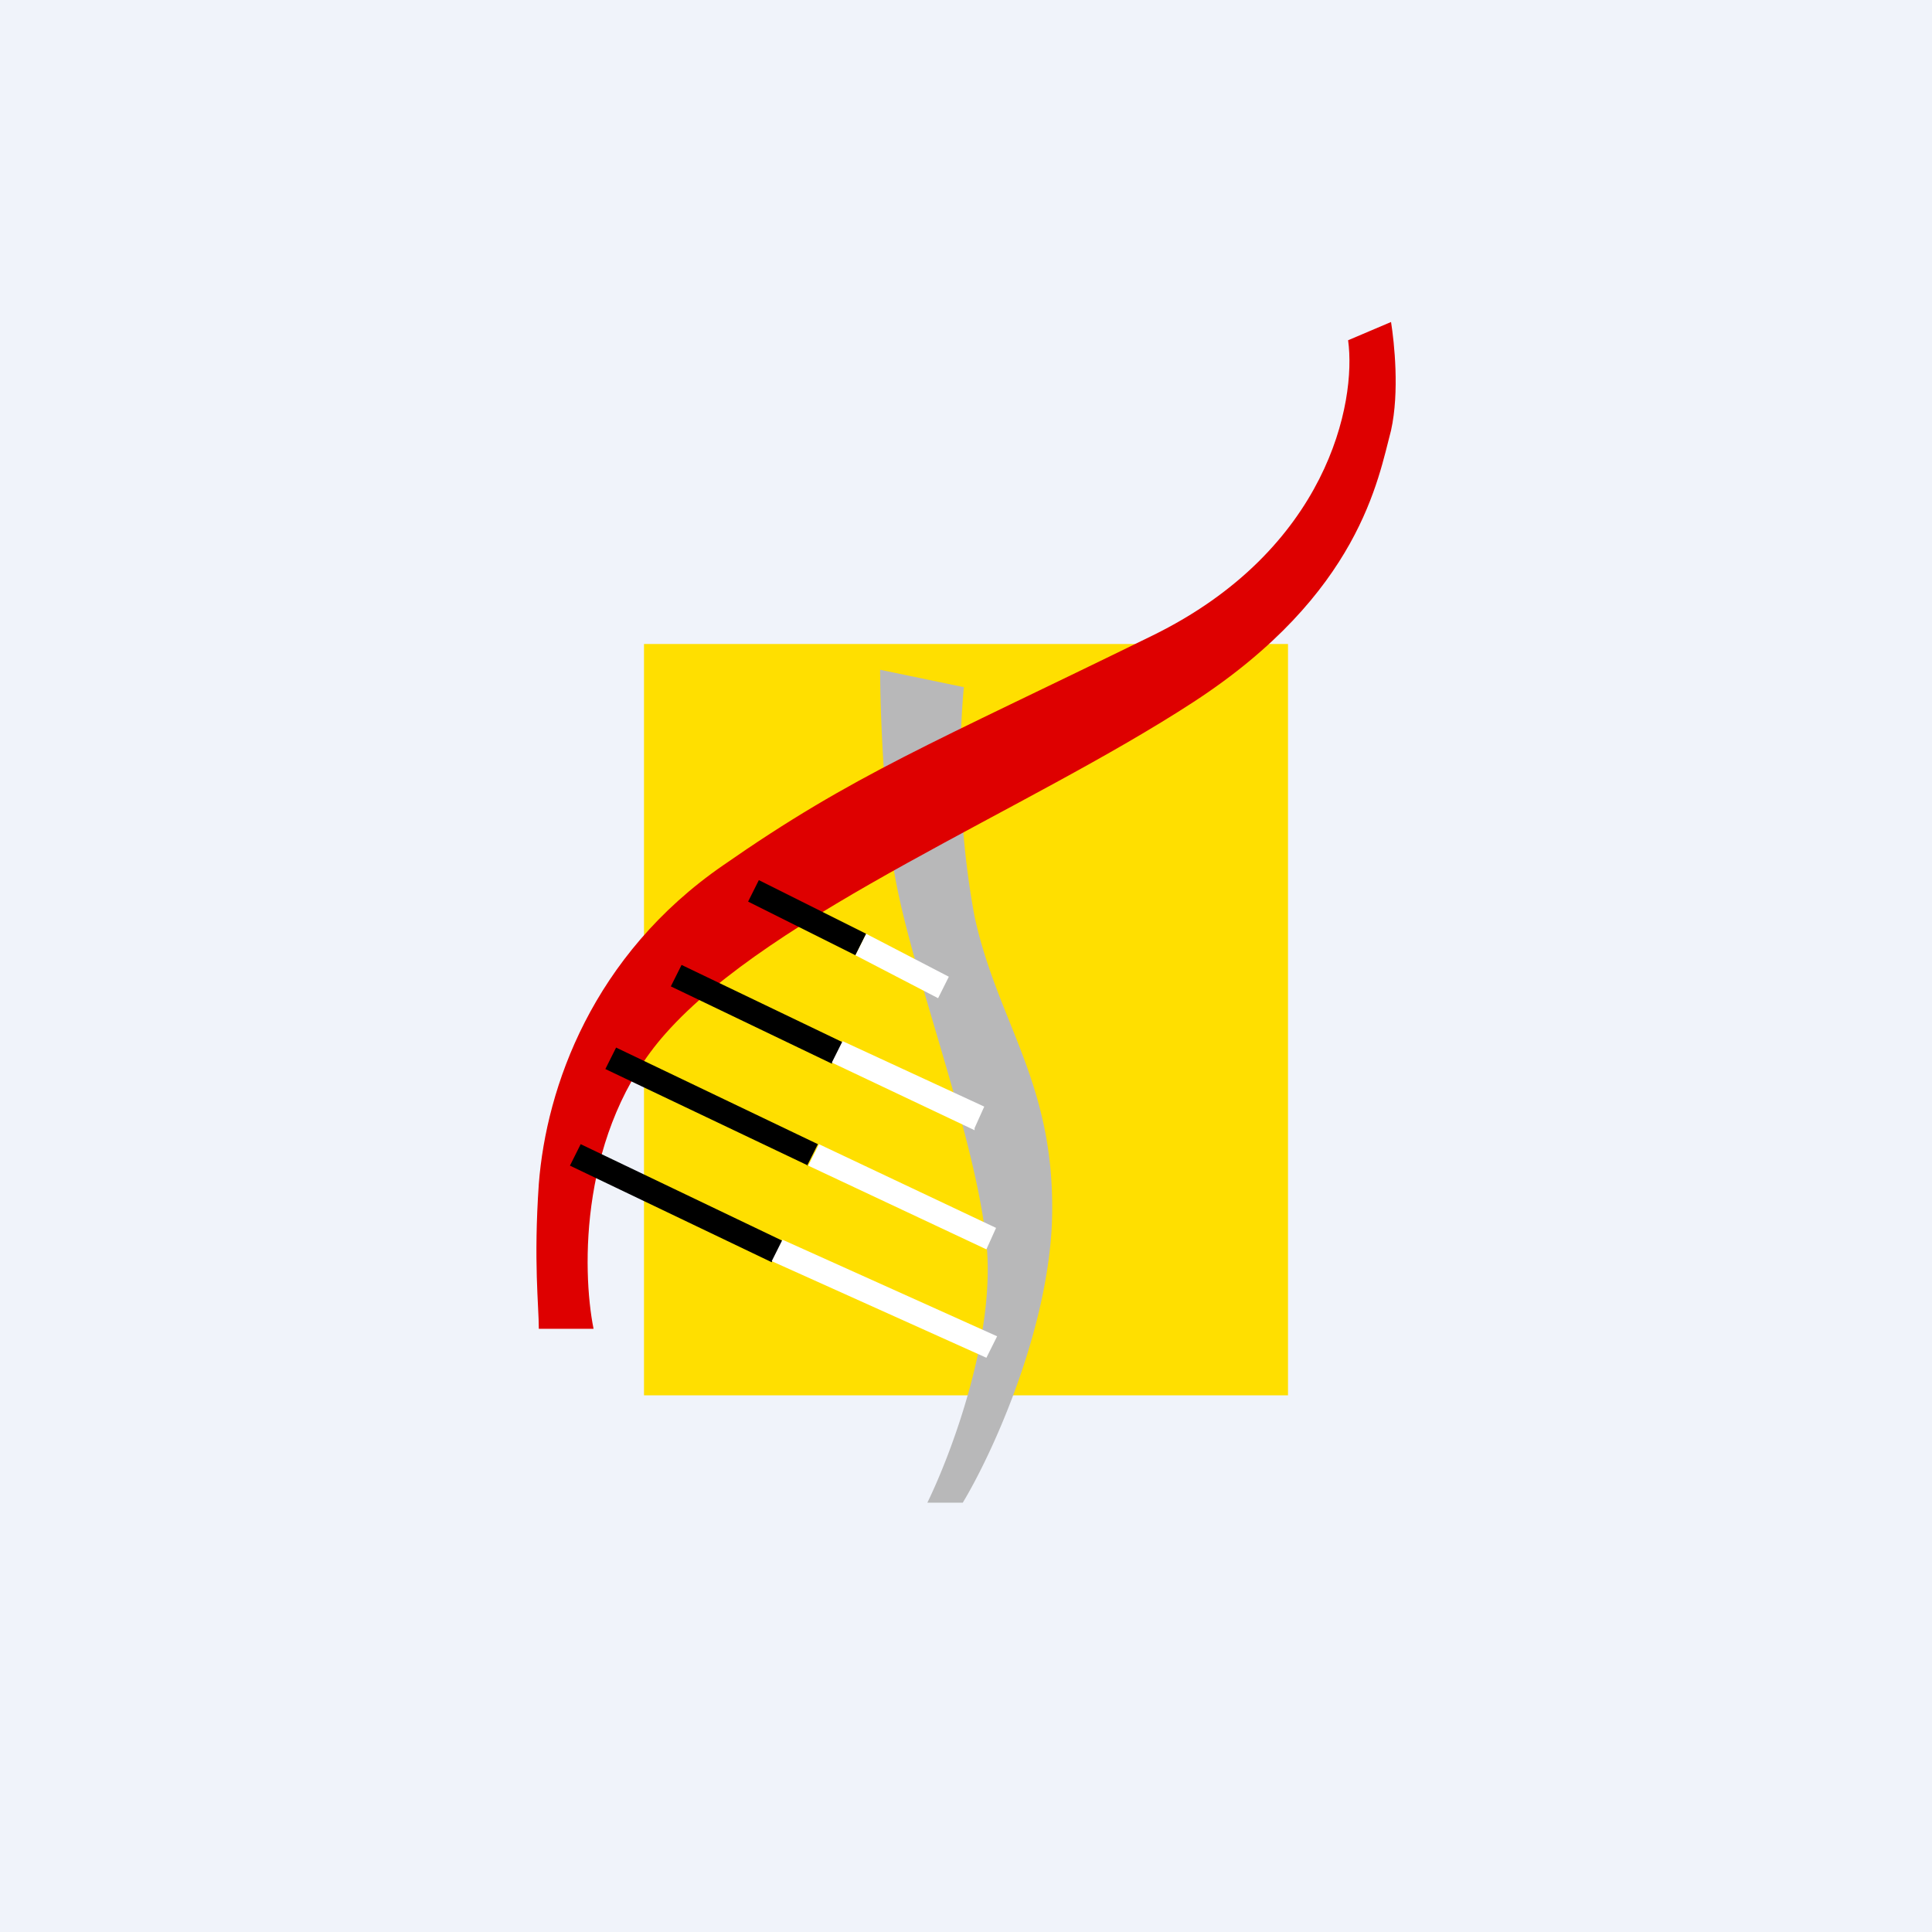
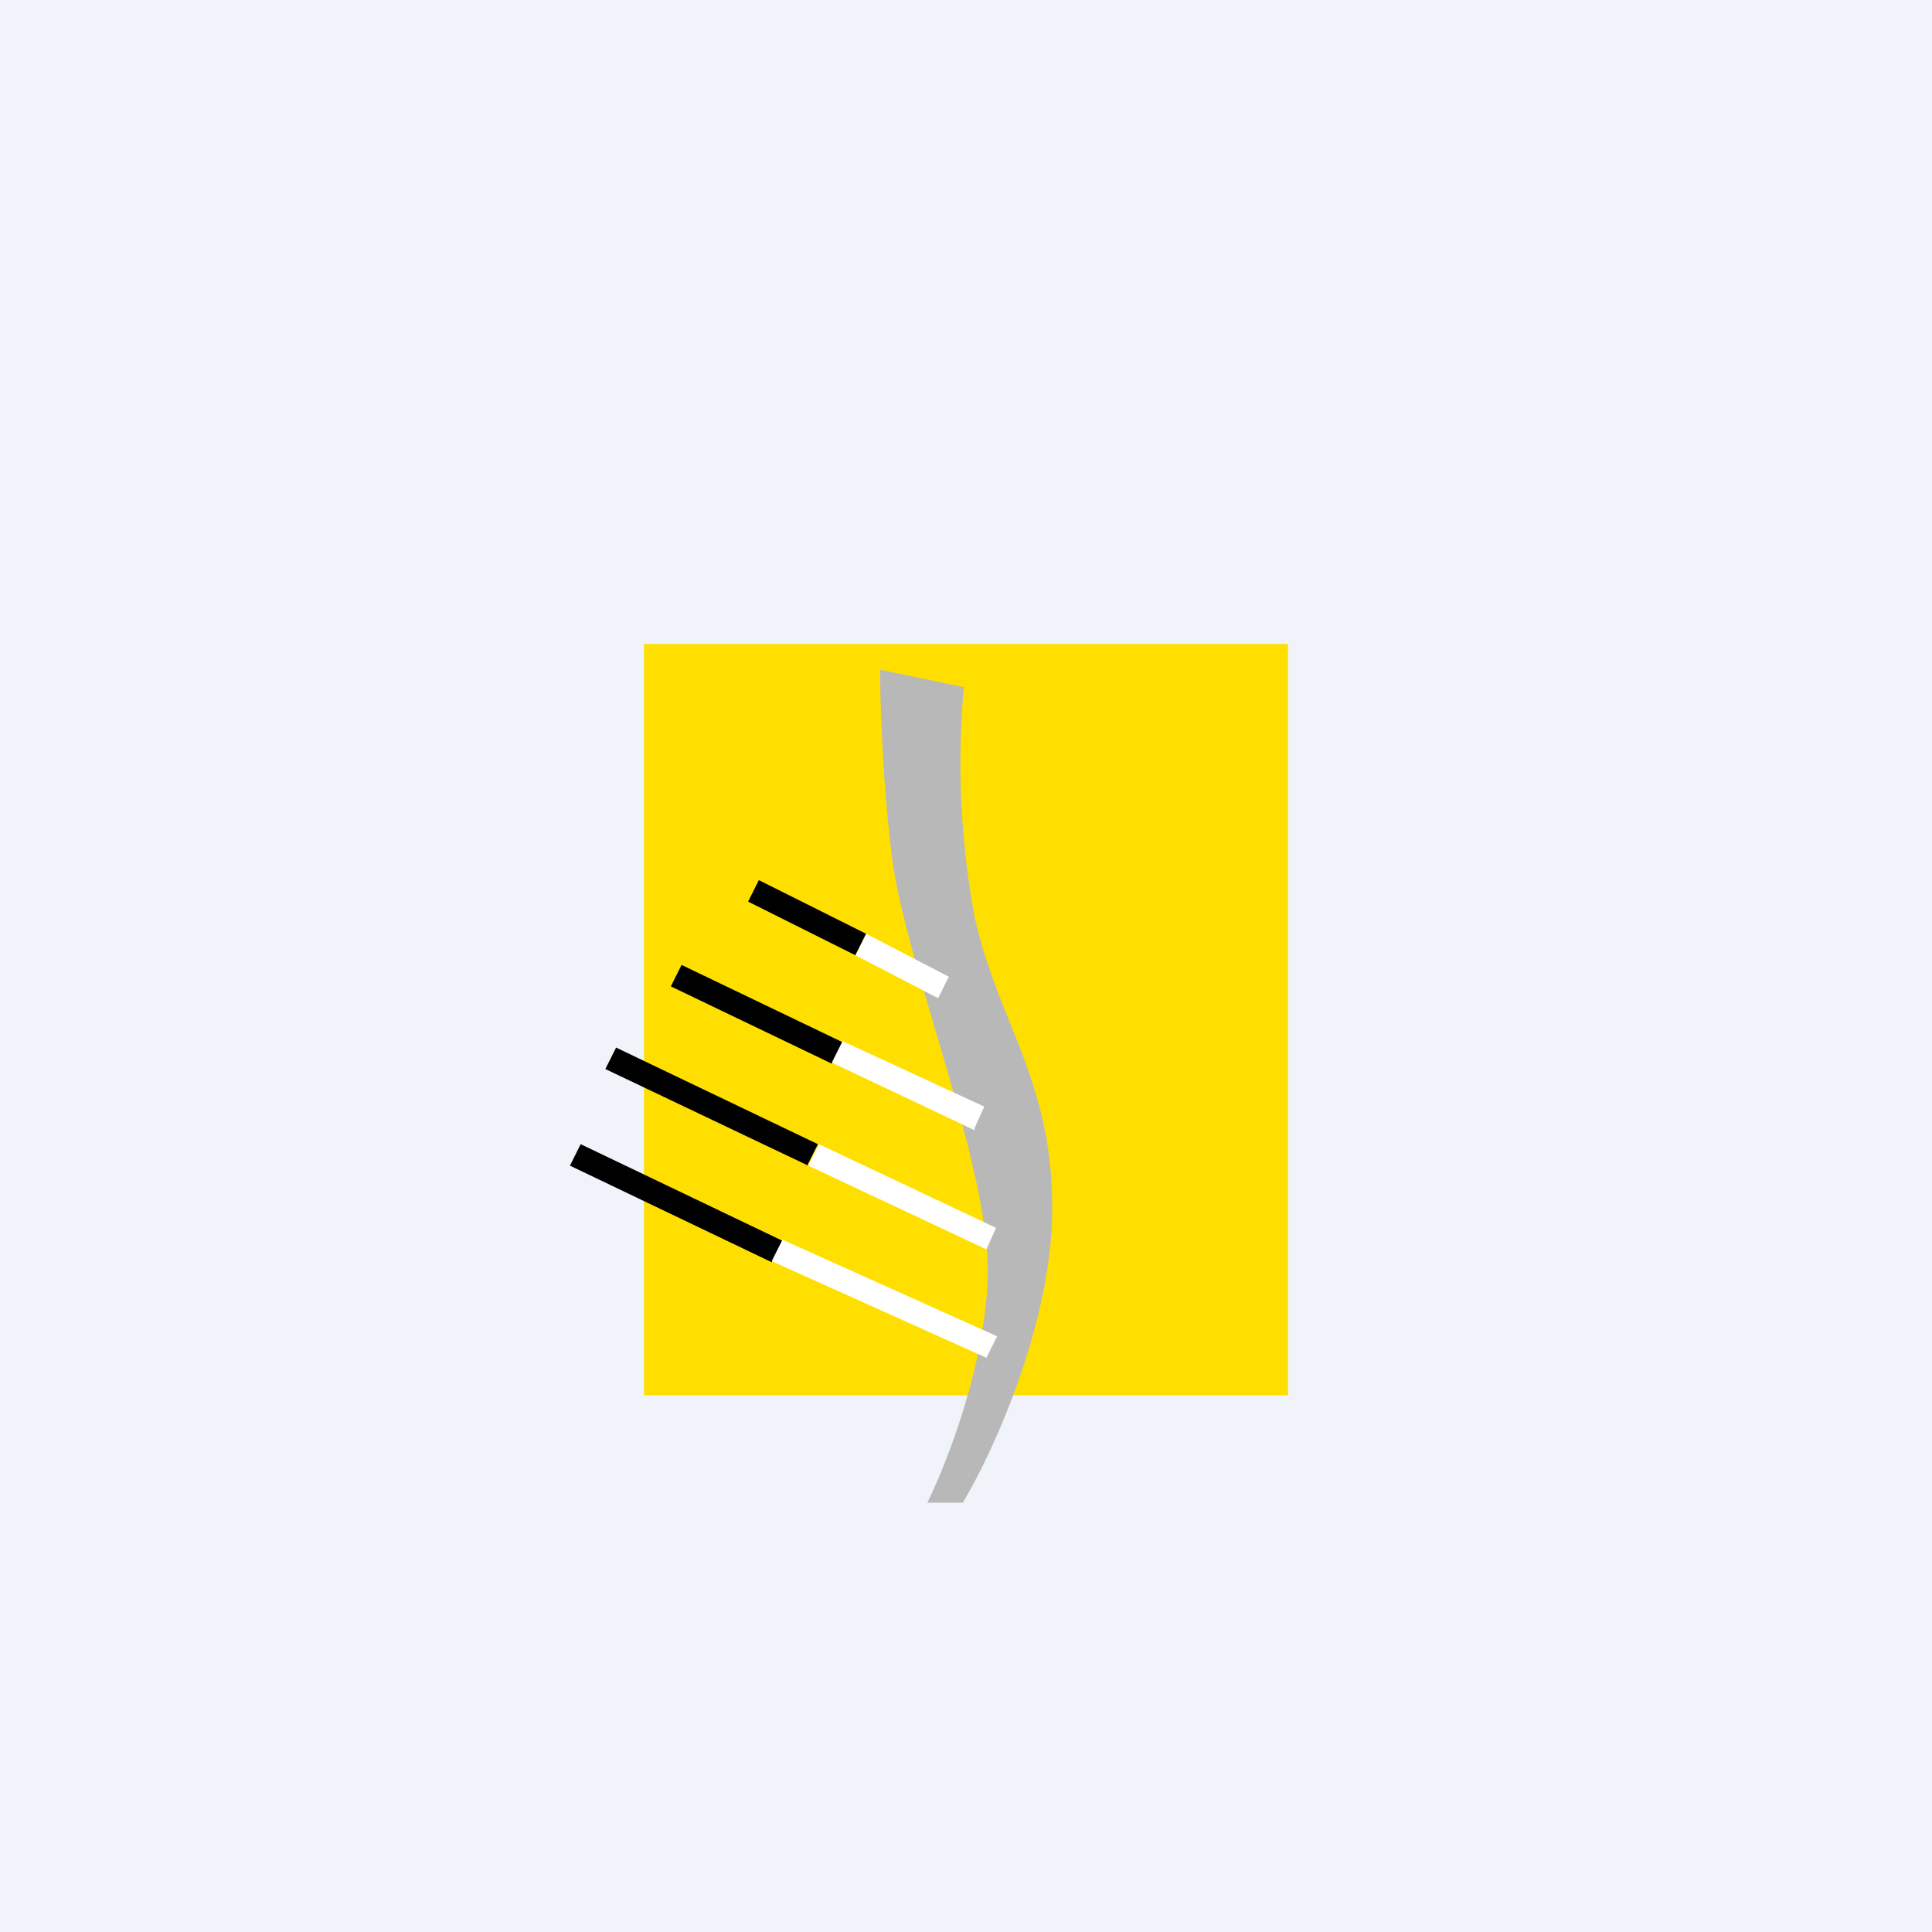
<svg xmlns="http://www.w3.org/2000/svg" width="18" height="18" viewBox="0 0 18 18">
  <path fill="#F0F3FA" d="M0 0h18v18H0z" />
  <path fill="#FFDF00" d="M6 6h6v7H6z" />
  <path d="m8.97 6.4-.77-.16c0 .28.02 1.02.11 1.74.11.9.77 2.53.88 3.6.09.86-.33 1.97-.55 2.42h.33c.26-.43.78-1.55.83-2.59.05-1.3-.5-1.86-.72-2.87a7.88 7.88 0 0 1-.1-2.14Z" fill="#B8B8B9" />
-   <path d="M5.52 12.38h-.5c0-.22-.05-.62 0-1.35.07-.9.5-2.13 1.72-2.97 1.22-.85 1.94-1.13 4-2.14 1.63-.8 1.9-2.17 1.82-2.75l.4-.17c.03.19.08.65 0 1.01-.12.45-.29 1.52-1.84 2.53C9.57 7.55 7.2 8.5 6.2 9.63c-.8.9-.78 2.2-.67 2.75Z" fill="#DE0000" />
  <path d="m7.97 8.9-1-.5.1-.2 1 .5-.1.2Zm-.22 1.01-1.5-.72.1-.2 1.5.72-.1.2Zm-.22.95-1.89-.9.1-.2 1.88.9-.1.2Zm-.34.9-1.88-.9.1-.2 1.88.9-.1.2Z" />
  <path d="m8.74 9.3-.77-.4.1-.2.77.4-.1.2Zm.34 1.23L7.75 9.9l.1-.2 1.32.61-.09.2Zm.11 1.11-1.66-.78.1-.2 1.65.78-.09.2Zm0 1.01-2-.9.1-.2 2 .9-.1.2Z" fill="#fff" />
</svg>